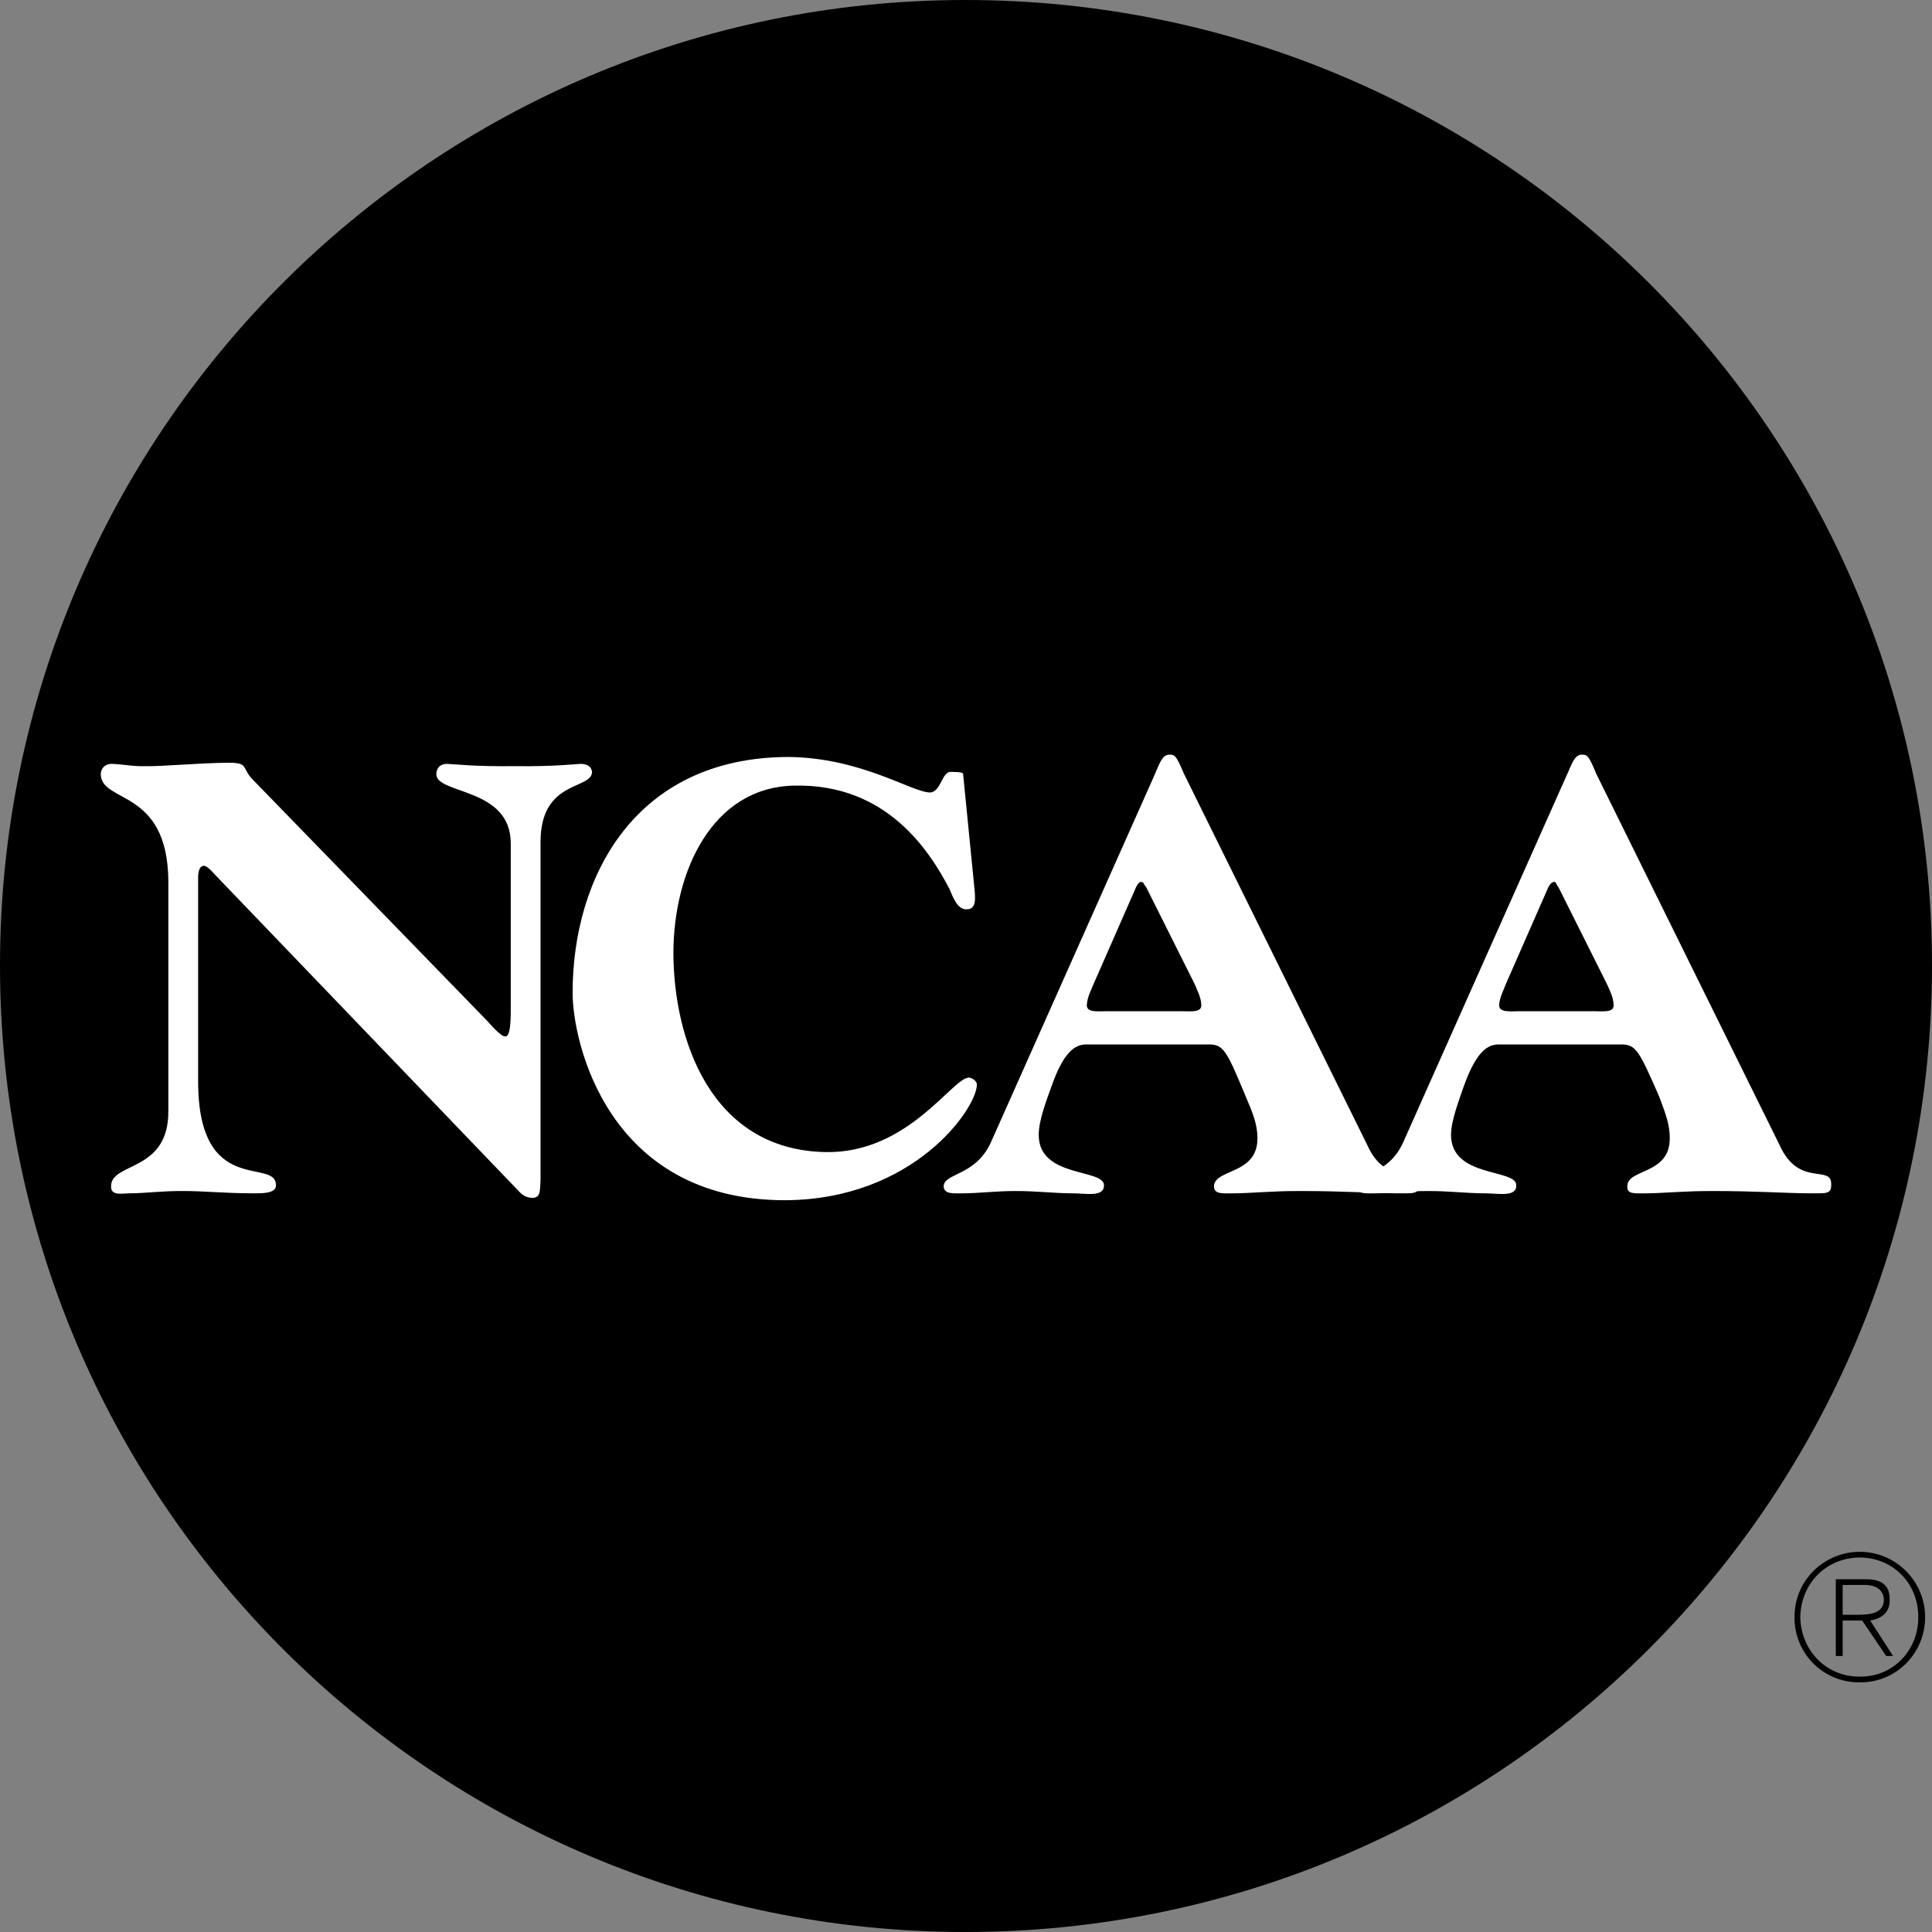
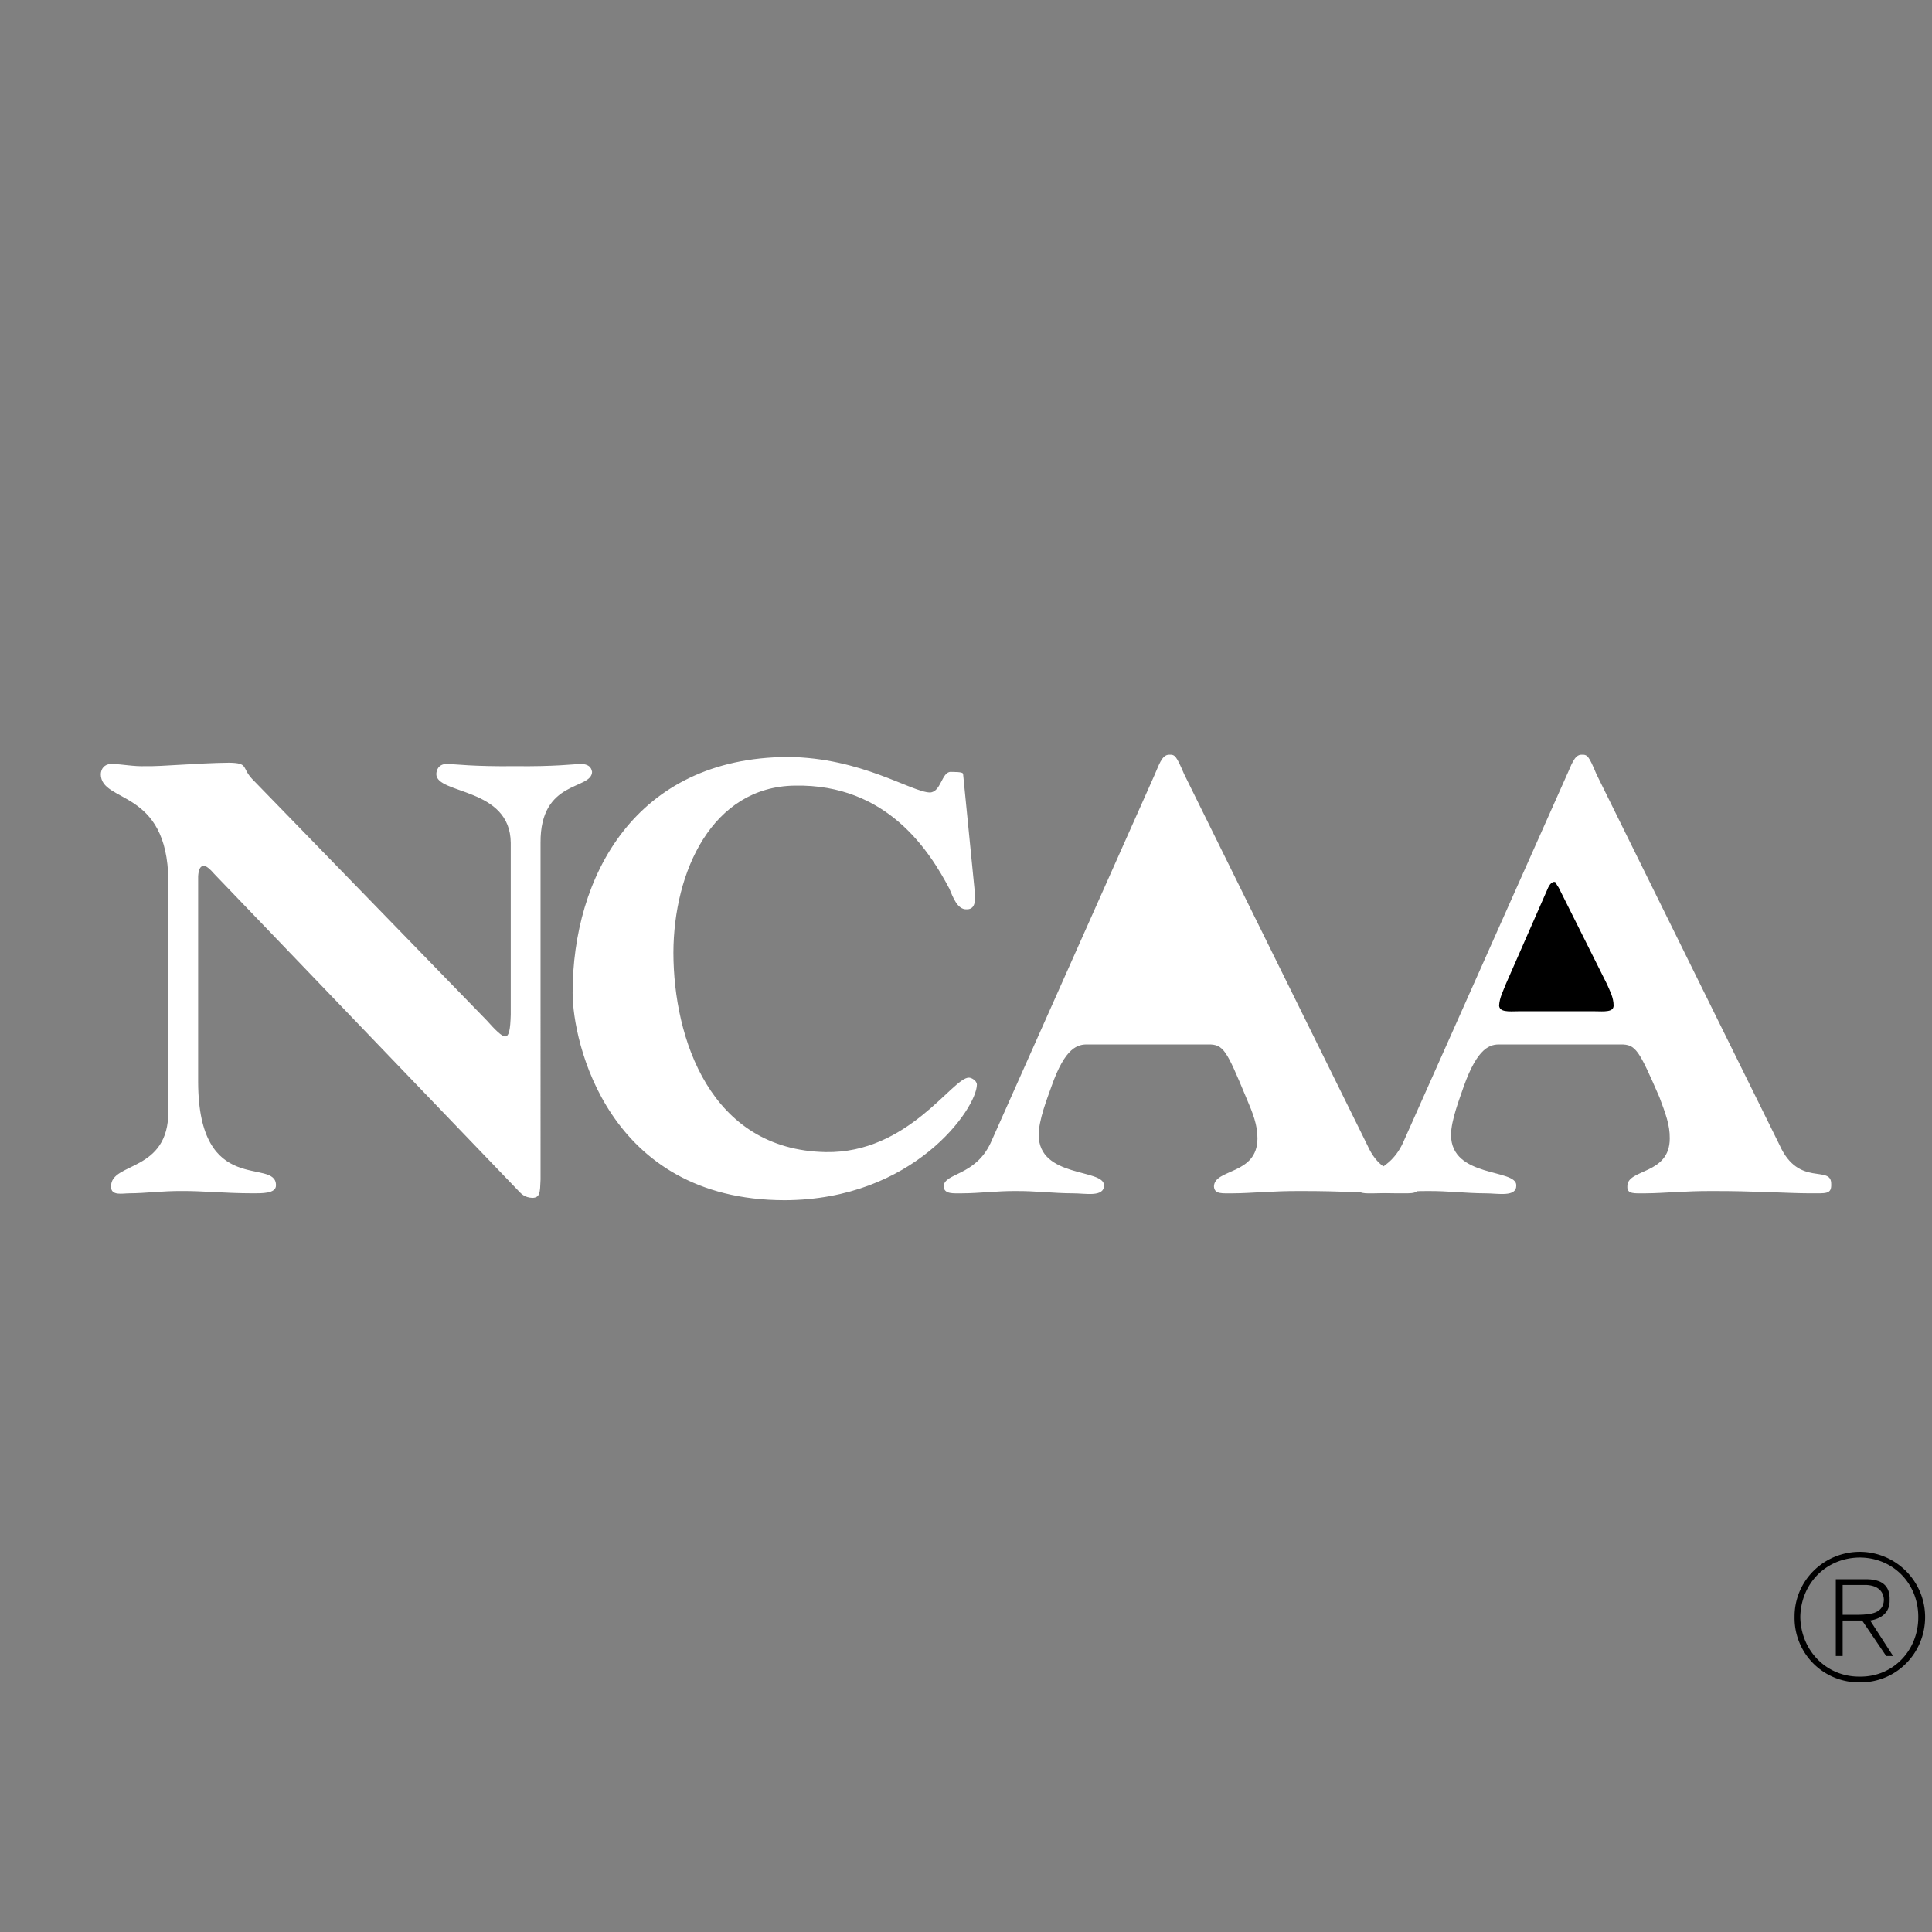
<svg xmlns="http://www.w3.org/2000/svg" width="168.699" height="168.699">
  <rect width="100%" height="100%" fill="#808080" stroke="none" />
-   <path d="M84.3 168.7c46.626-.009 84.388-37.77 84.4-84.4C168.687 37.77 130.925.005 84.3 0 37.763.004 0 37.77 0 84.3c0 46.63 37.762 84.391 84.3 84.4" />
  <path fill="#fff" d="M14.7 76.898c-.079-8.09-5.88-6.73-5.9-9.3.02-.446.286-.871.9-.899 1.027.028 1.976.242 3 .2 1.359.042 4.519-.274 7.3-.301 1.719.027 1.082.398 2 1.402l20.5 21.098c.687.777 1.32 1.41 1.598 1.402.359.008.464-.625.5-1.902v-15c-.036-4.86-6.493-4.223-6.5-6 .008-.34.168-.871.902-.899.8.028 2.336.242 6 .2 3.32.042 5.172-.172 5.7-.2.952.028.952.559 1 .7-.048 1.605-4.544.652-4.5 6.199V103c-.044 1.145-.044 1.566-.7 1.598-.719-.032-.984-.348-1.402-.797L18.699 76.3c-.355-.418-.672-.68-.898-.703-.356.023-.461.39-.5.902v18c.039 10.121 6.812 6.52 6.797 9 .015.75-1.309.695-2 .7-2.586-.005-4.387-.216-6.2-.2-1.734-.016-3.164.195-4.597.2-.574-.005-1.633.26-1.602-.602-.031-2.153 5.047-1.2 5-6.598V76.898m70.399.802c.03.515.242 1.734-.7 1.698-.804.036-1.191-1.07-1.5-1.8-1.707-3.223-5.402-9.16-13.5-9-7.21.105-10.582 7.496-10.597 14.601.015 7.446 3.199 17.219 13.297 17.399 7.207.132 11.074-6.512 12.5-6.5.214-.012.691.254.703.601-.012 2.086-5.516 10.078-16.801 10.102-15.492-.024-18.504-13.887-18.5-18.102-.004-10.12 5.445-20.55 18.8-20.601 6.387.05 10.778 3.066 12.4 3.101.968-.035 1.023-1.781 1.8-1.8.227.019 1.125-.032 1.098.199l1 10.101M95 91.2c-.867-.02-1.977.19-3.2 3.698-.366 1.043-1.105 2.895-1.1 4.2-.005 3.777 5.71 2.93 5.698 4.402.012 1.066-1.628.695-2.699.7-1.734-.005-3.324-.216-5-.2-1.605-.016-3.14.195-4.699.2-.715-.005-1.563.1-1.602-.602.04-1.2 2.739-.883 4.102-3.797l14.3-32.102c.372-.812.638-1.816 1.298-1.8.504-.016.609.09 1.3 1.699l16 32.402c1.657 3.719 4.516 1.656 4.5 3.398.016.903-.46.797-1.898.801-1.895-.004-5.004-.215-8.5-.199-2.324-.016-4.285.195-5.8.2-.973-.005-1.66.1-1.7-.602.04-1.57 3.797-.989 3.8-4.2-.003-1.183-.374-2.136-1-3.597-1.702-4.094-1.964-4.621-3.3-4.602H95" />
-   <path d="M103.2 88.3c.94.02 1.683.075 1.698-.5-.015-.698-.336-1.28-.597-1.902l-4.203-8.398c-.352-.46-.192-.46-.5-.5-.063.04-.274.094-.5.7L95.5 85.897c-.254.622-.574 1.204-.602 1.903.028.574.77.52 1.7.5h6.601" />
  <path fill="#fff" d="m103.398 67.598 15.903 32.101M131 91.2c-.852-.02-1.96.19-3.2 3.698-.35 1.043-1.09 2.895-1.1 4.2.01 3.777 5.726 2.93 5.698 4.402.028 1.066-1.613.695-2.699.7-1.719-.005-3.308-.216-5-.2-1.59-.016-3.12.195-4.699.2-.7-.005-1.547.1-1.5-.602-.047-1.2 2.652-.883 4-3.797l14.3-32.102c.387-.812.653-1.816 1.298-1.8.52-.016.625.09 1.3 1.699l16 32.402c1.672 3.719 4.532 1.656 4.5 3.398.032.903-.445.797-1.898.801-1.879-.004-4.988-.215-8.5-.199-2.313-.016-4.27.195-5.8.2-.954-.005-1.645.1-1.602-.602-.043-1.57 3.714-.989 3.703-4.2.011-1.183-.36-2.136-.903-3.597-1.785-4.094-2.05-4.621-3.398-4.602H131" />
  <path d="M139.2 88.3c.956.02 1.695.075 1.698-.5-.004-.698-.32-1.28-.597-1.902l-4.203-8.398c-.336-.46-.176-.46-.399-.5-.148.04-.36.094-.601.7l-3.598 8.198c-.238.622-.559 1.204-.602 1.903.043.574.786.52 1.7.5h6.601m21.699 50.097h1.801c.86-.043 1.758.262 1.801 1.301-.043 1.176-1.156 1.281-2.2 1.301h-1.402v.5h1.7l2.101 3.098h.602l-2-3.098c.957-.152 1.738-.688 1.699-1.8.04-1.208-.633-1.848-2.2-1.802h-2.5v6.7h.598v-6.2" />
  <path d="M162.398 135.5c3.145.012 5.696 2.563 5.7 5.7-.004 3.187-2.555 5.738-5.7 5.698a5.61 5.61 0 0 1-5.699-5.699c-.031-3.137 2.52-5.687 5.7-5.699v.5c-2.954.016-5.149 2.277-5.2 5.2.051 2.913 2.278 5.234 5.2 5.198 2.913.036 5.113-2.3 5.101-5.199.012-2.906-2.172-5.183-5.102-5.199v-.5" />
</svg>